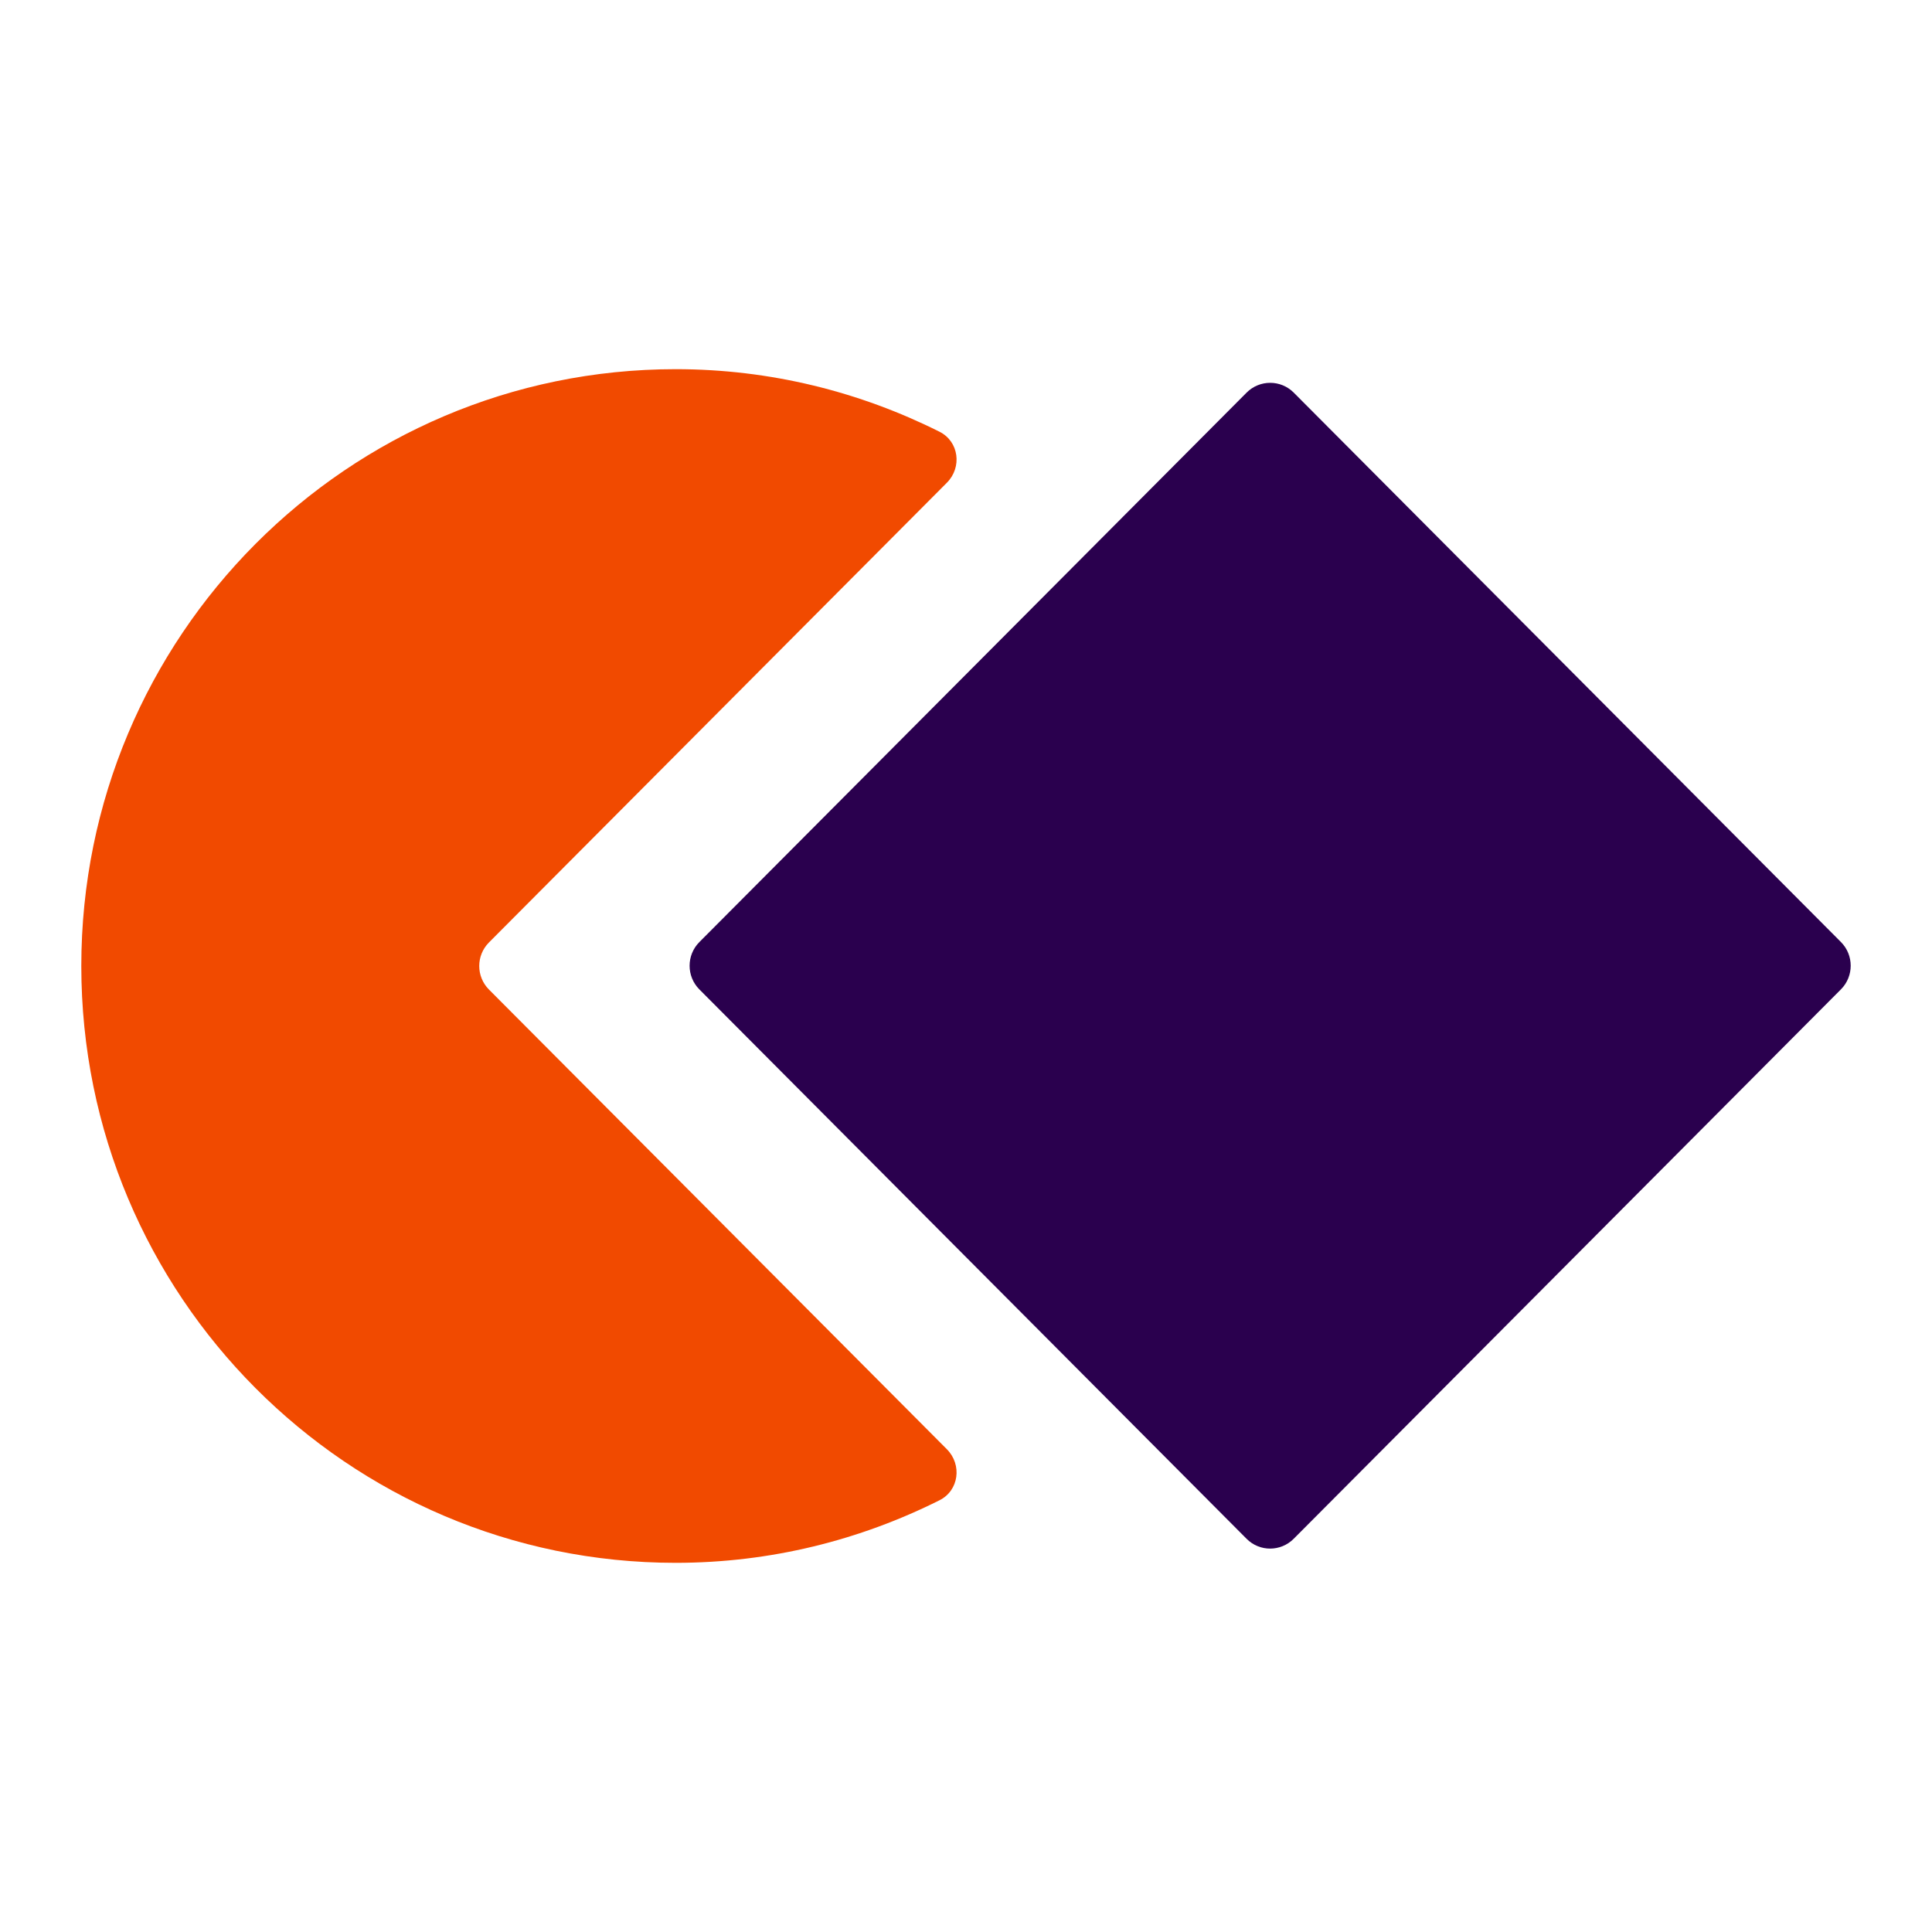
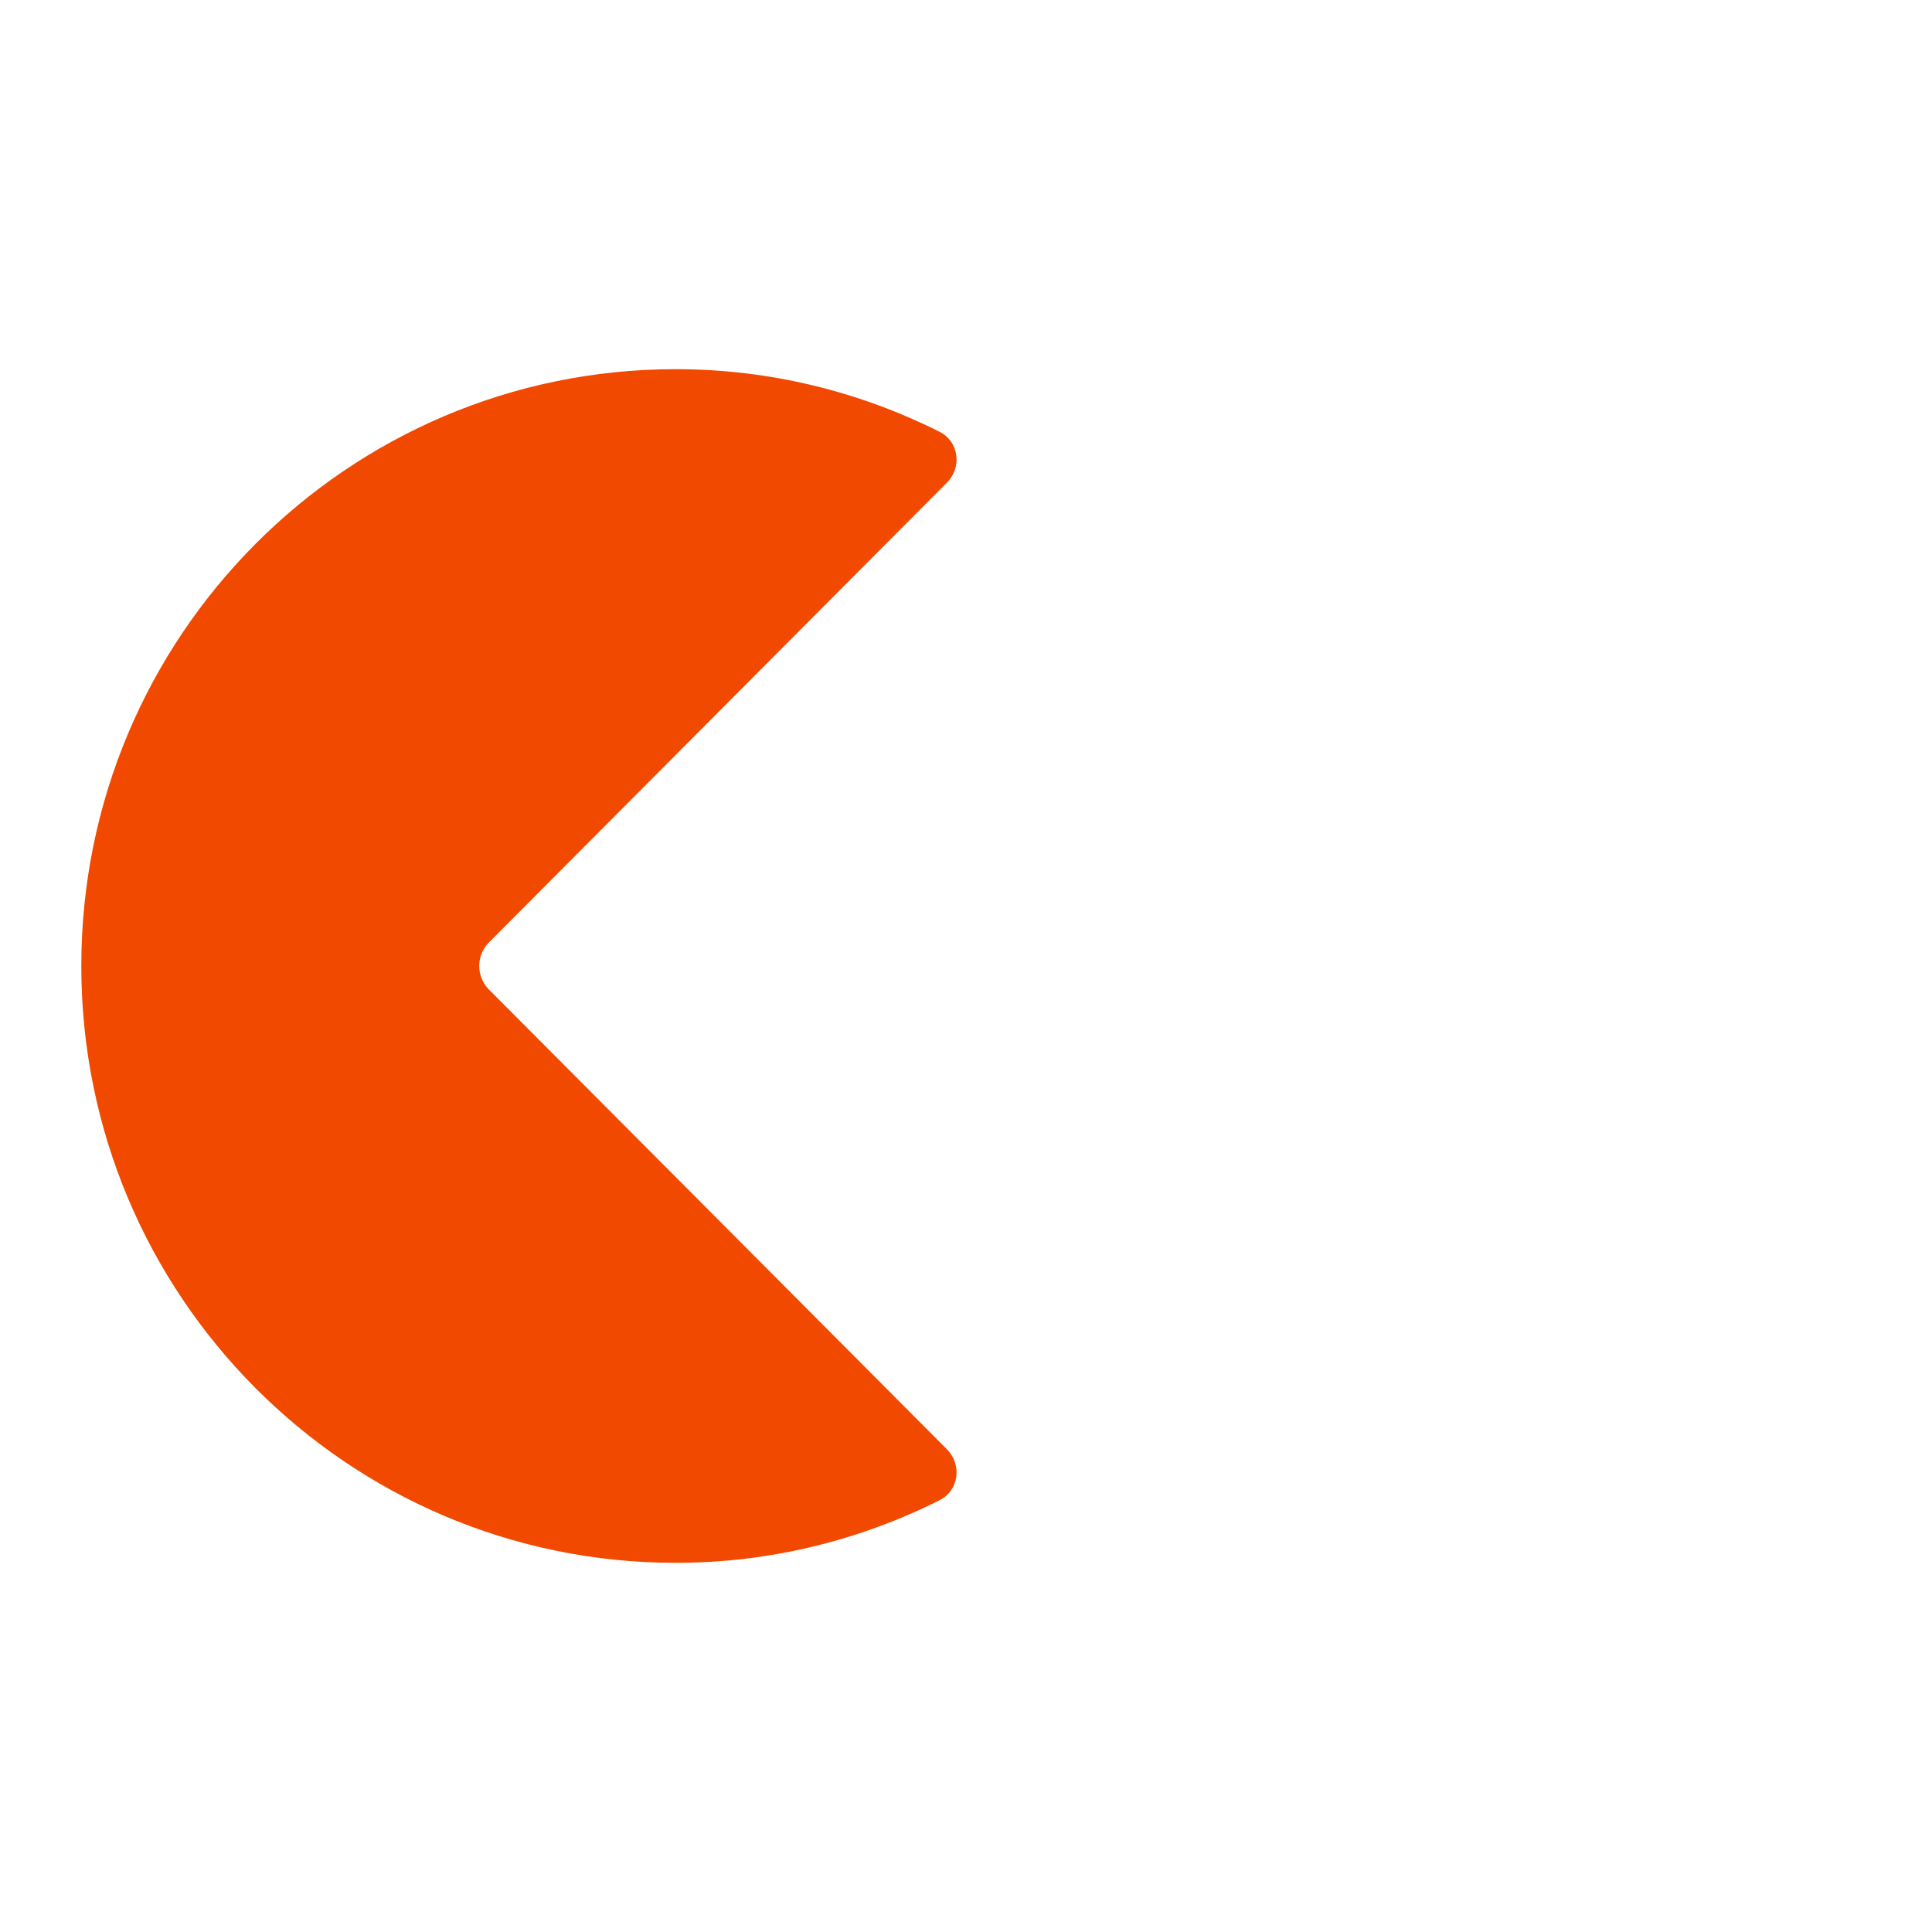
<svg xmlns="http://www.w3.org/2000/svg" fill="none" viewBox="0 0 48 48" height="48" width="48">
-   <path fill="#2A004E" d="M30.971 9.755C31.294 9.43 31.82 9.43 32.143 9.755L45.737 23.404C46.061 23.729 46.061 24.256 45.737 24.581L32.142 38.23C31.818 38.556 31.293 38.556 30.97 38.23L17.376 24.582C17.052 24.257 17.052 23.73 17.376 23.405L30.971 9.755Z" />
  <path fill="#F14A00" d="M12.149 24.586C11.826 24.262 11.826 23.738 12.149 23.414L23.525 11.993C23.907 11.61 23.826 10.968 23.341 10.726C21.367 9.737 19.145 9.172 16.787 9.172C8.633 9.172 2.02 15.811 2.02 24C2.02 32.189 8.633 38.828 16.787 38.828C19.145 38.828 21.366 38.263 23.341 37.274C23.826 37.032 23.907 36.39 23.525 36.006L12.149 24.586Z" />
</svg>